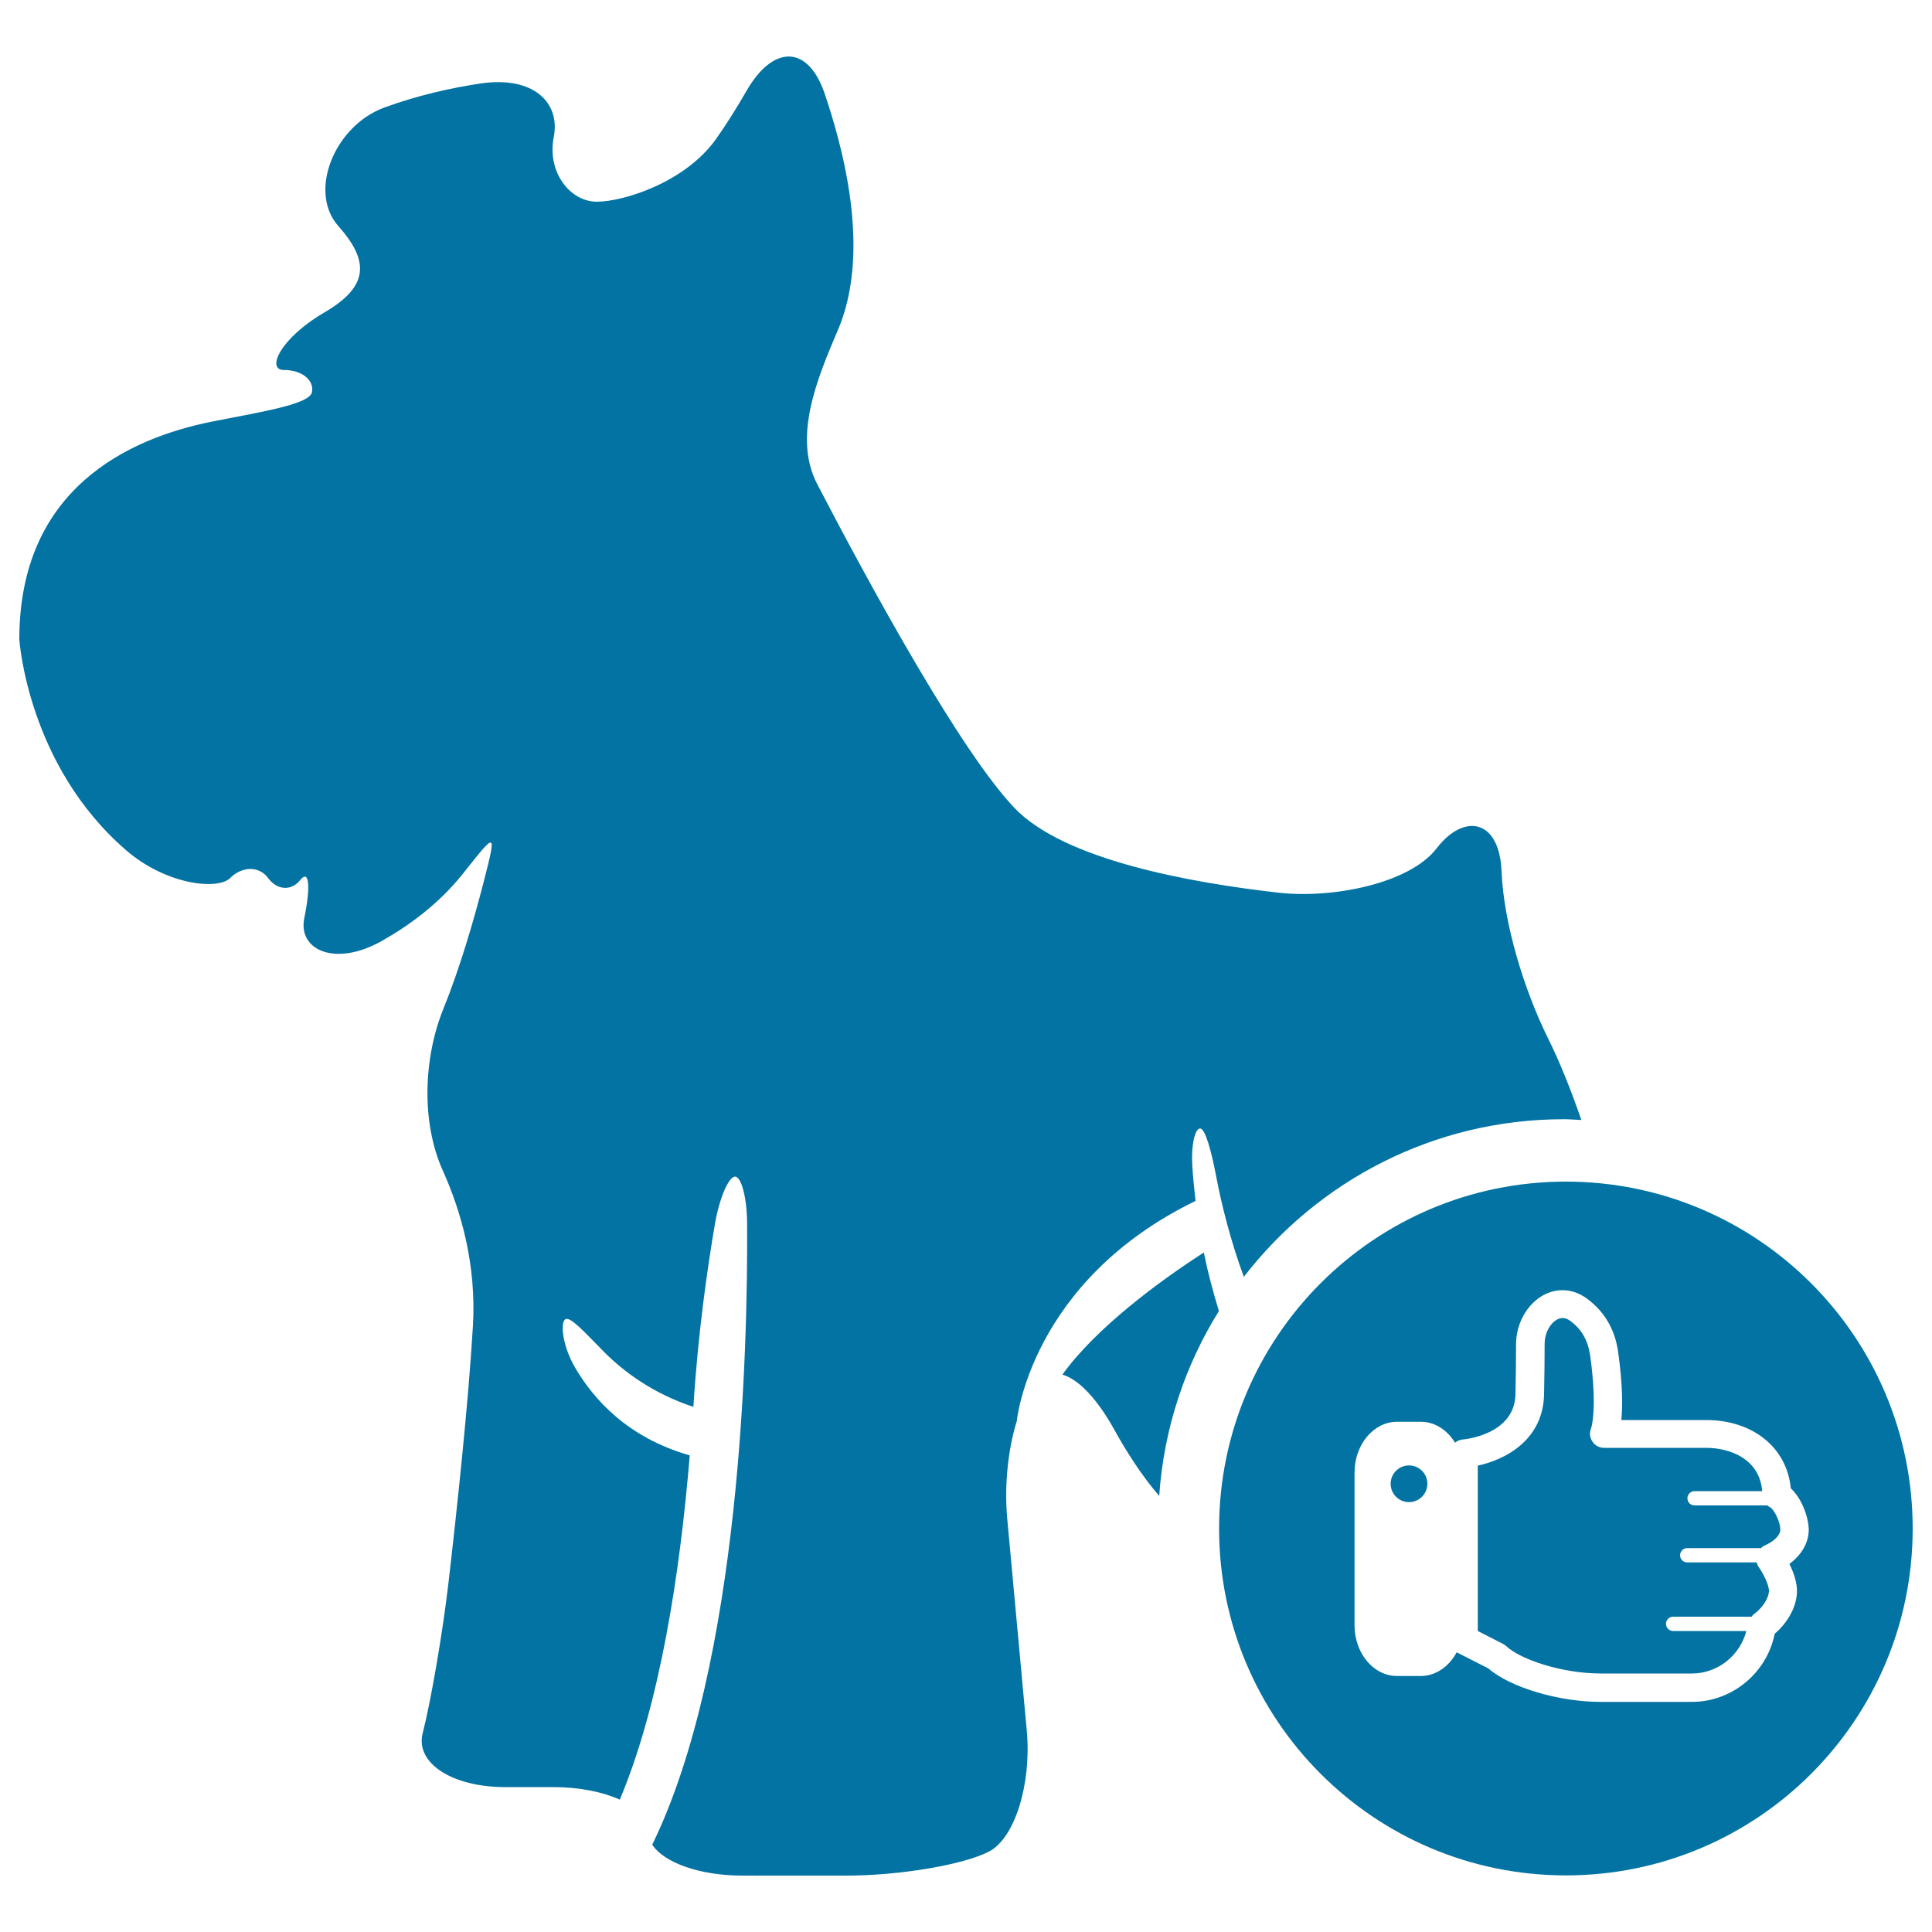
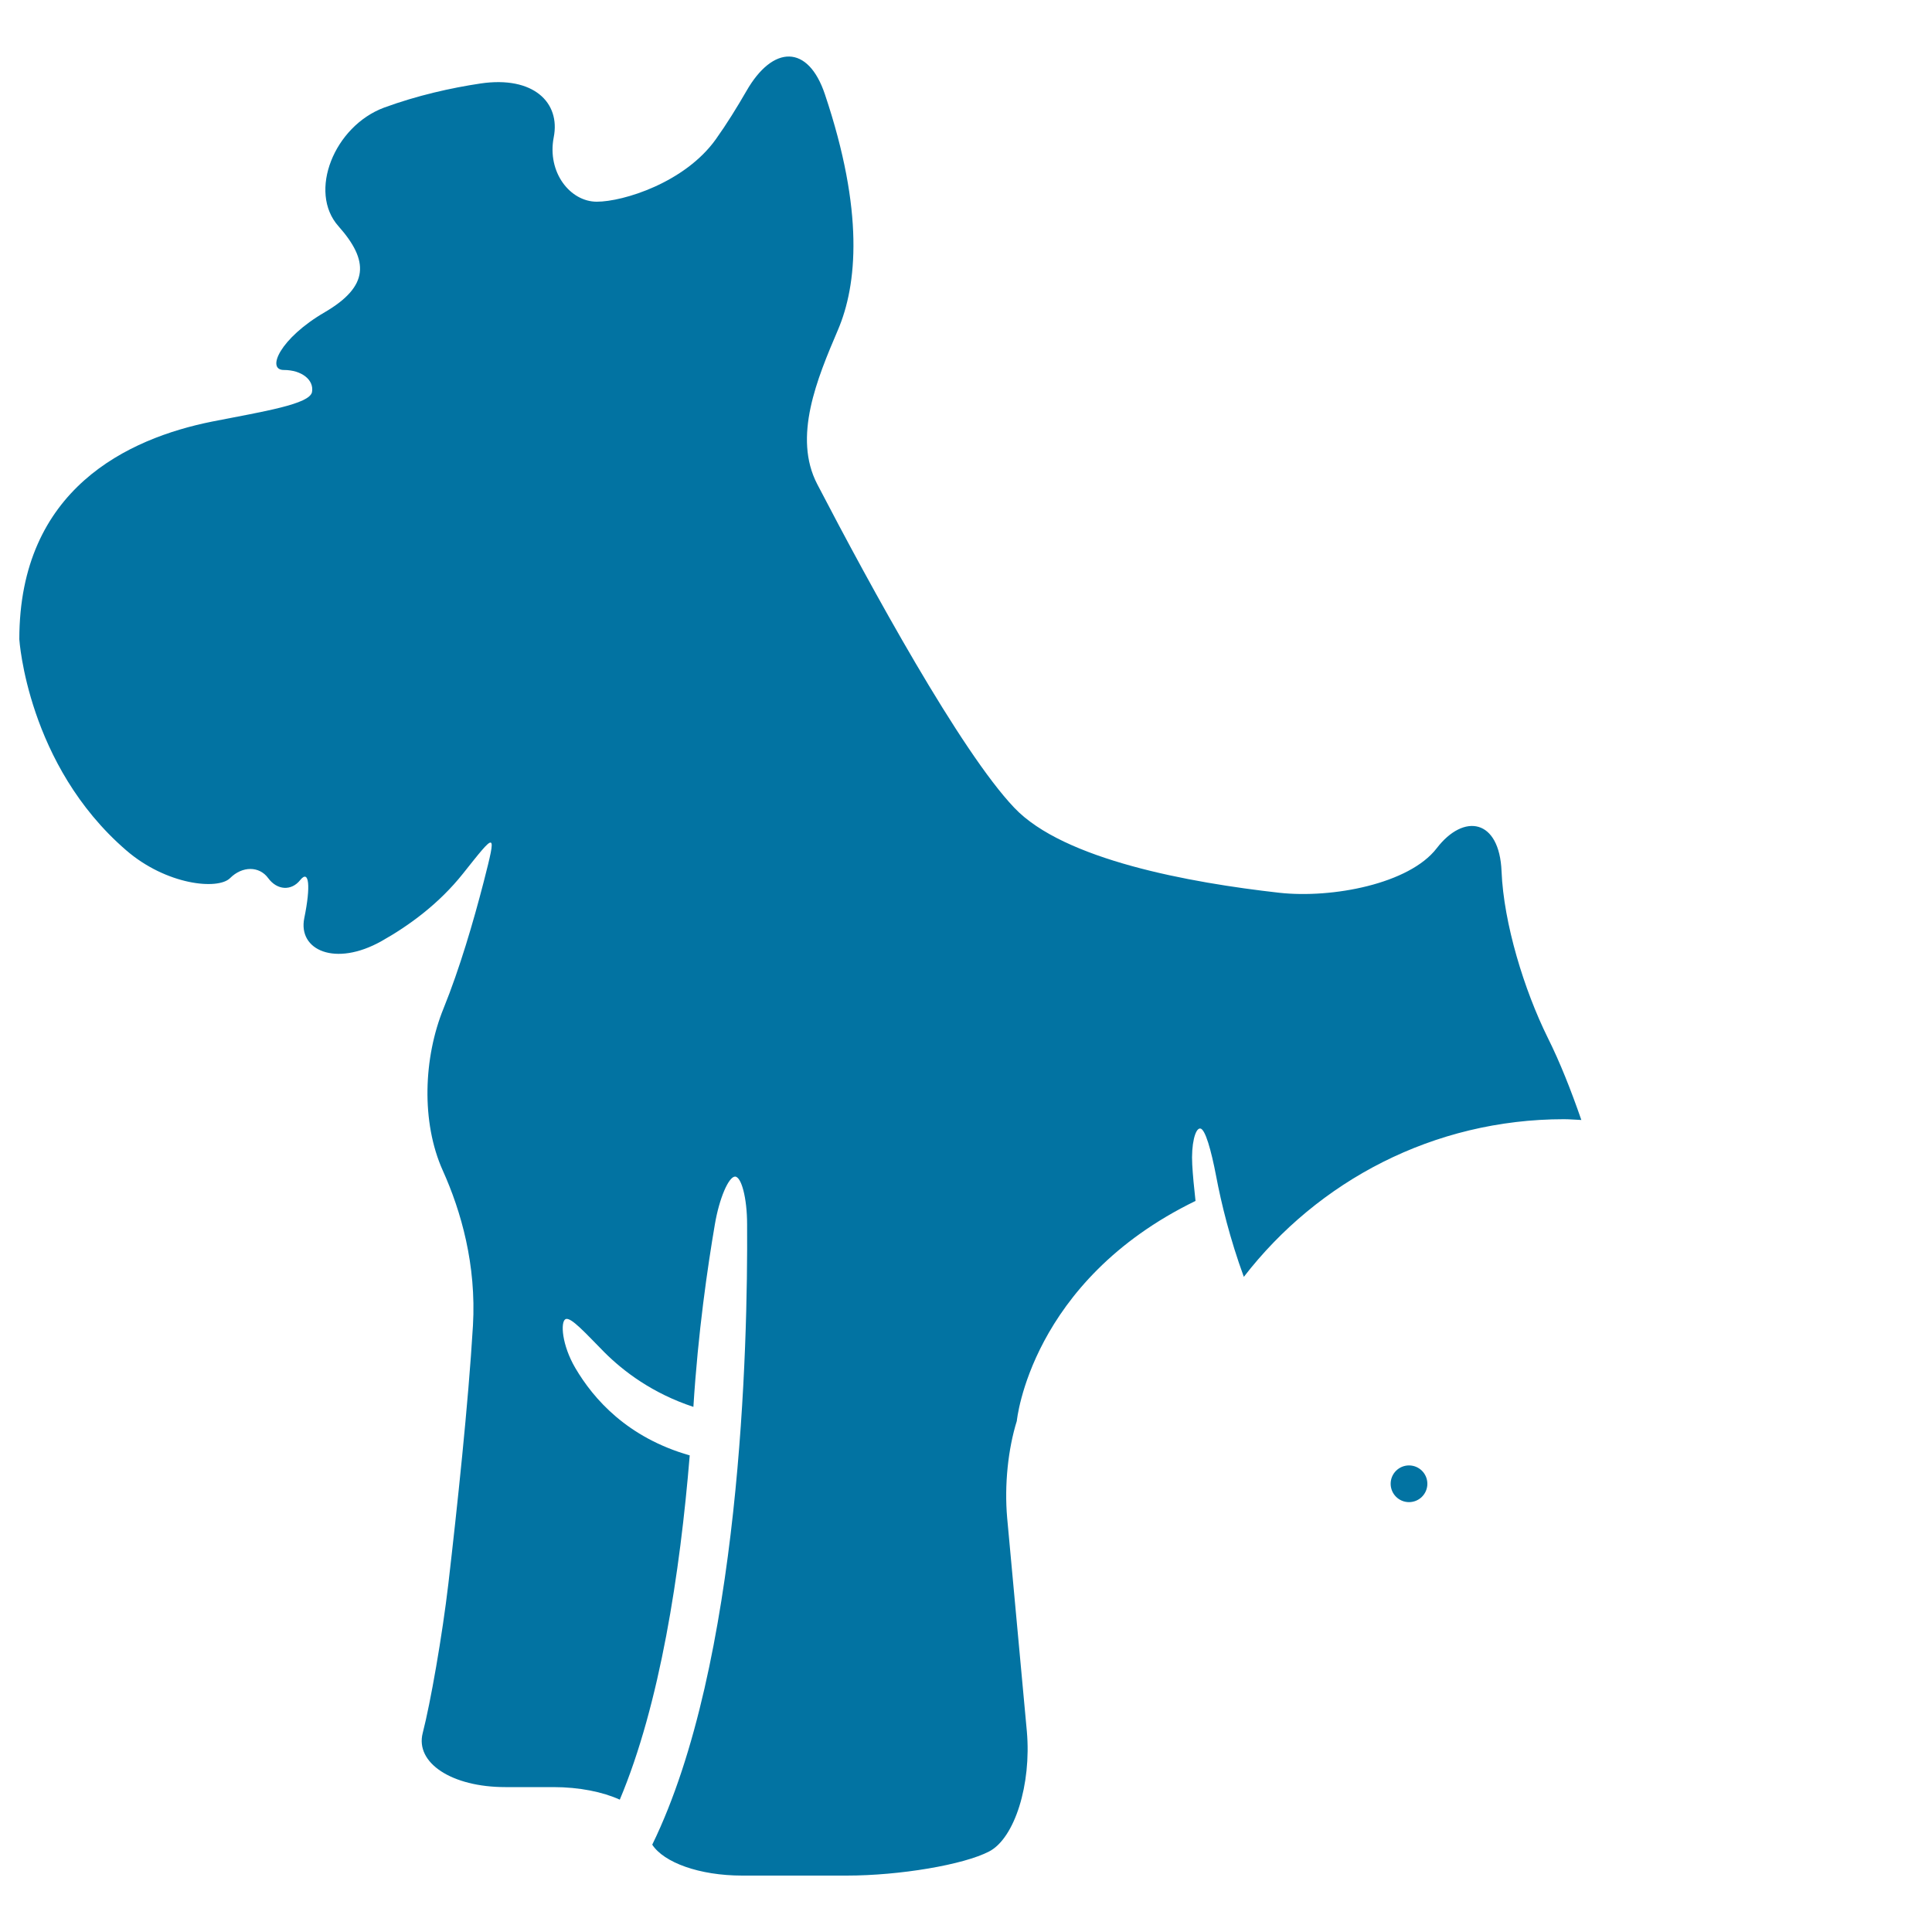
<svg xmlns="http://www.w3.org/2000/svg" viewBox="0 0 1000 1000" style="fill:#0273a2">
  <title>Thumb Up On Dog Symbol SVG icon</title>
  <g>
    <g>
      <path d="M521.3,785.6c-1.5-17.1,0.5-35.7,5-50.1c0,0,6.9-72.3,92.5-113.9c-0.8-7.1-1.4-13.4-1.7-18.8c-0.6-10.4,1.5-18.8,4.1-18.7c2.6,0.1,5.7,11.2,8.3,24.8c2.6,13.8,7.1,32.3,14.3,52c38.3-49.6,98.2-81.6,165.7-81.6c3,0,6,0.3,9,0.4c-5.3-15.3-11.1-30-17.4-42.6c-12.2-24.7-22.8-59.1-23.9-86.1c-1.1-27.1-19.5-30.3-33.6-11.9c-14.2,18.4-54,26-81.4,23c-46.2-5.2-111.6-17-137.2-44c-27.8-29.2-74.4-114.4-102-167.5c-12.7-24.4-0.1-54.5,10.7-79.8c10-23.4,13.6-61.4-6.7-121.9c-8.7-26.1-27-25.7-40.7-1.7c-4.8,8.3-10.1,16.9-15.8,24.9c-16,22.4-47.9,32.3-61.6,32.3c-13.8,0-25.8-15.2-22.3-33.3c3.6-18.1-10.6-31.9-37.8-27.9c-15.4,2.3-32.8,6.2-50,12.5c-25.8,9.6-39.5,43.6-23.6,61.4c15.8,17.8,16,31-7.1,44.5c-23.2,13.5-30.4,29.9-21.2,29.9c9.2,0,15.7,5.1,14.6,11.4c-1.2,6.3-24.7,10-51.7,15.3C66.4,226.9,10,253,10,330.9c0,0,4.1,65,55.3,109.2c20.8,18,47.5,20.7,53.8,14.4c6.3-6.3,15.1-6.3,19.7,0c4.6,6.3,12,6.8,16.6,1c4.6-5.7,5.5,3.1,2.1,19.7c-3.4,16.6,16,25.4,40,11.9c14.4-8.1,29.8-19.4,42.2-35c17.1-21.5,17.5-22.5,10.7,4.2c-5.4,20.9-12.5,45.1-20.8,65.6c-10.4,25.5-11.7,58.9-0.4,84c9.5,21.1,17.4,48.8,15.6,80.2c-2.4,40.4-8.2,94.5-12.7,133.4c-3.2,27.3-9.3,62-13.3,77.5c-4,15.5,15.1,28,42.7,28h24.9c13.5,0,25.6,2.5,34.4,6.5c20.8-49.4,31.2-117.3,36.2-178.2c-32.3-9.2-49.8-29.2-59.2-45.2c-7-11.9-7.8-23.9-5.1-25.3c2.7-1.4,10.4,7.3,20.1,17.1c9.9,9.9,24.9,21.3,46.1,28.3c2.4-38.7,7.4-72.7,11.1-94.4c2.3-13.6,7.1-24.6,10.4-24.8c3.3-0.1,6.3,11,6.3,24.8c0.4,62.8-3.3,227.2-49.1,321c6,9.2,24.3,16,46.6,16h54c27.5,0,60.6-5.6,73.8-12.5c13.2-6.9,21.9-34.7,19.5-62.1L521.3,785.6z" />
-       <path d="M623.1,648.3c-23.2,14.9-56.1,39.3-73.2,63.2c8.6,2.5,18.2,12.9,26.8,28.4c6.4,11.6,14.2,23.8,23.3,34.4c2.4-35,13.4-67.6,30.9-95.7C627.7,668.1,625,657.9,623.1,648.3z" />
      <ellipse cx="729.3" cy="768" rx="9.5" ry="9.5" />
-       <path d="M914.7,779.2h-37.6c-2,0-3.7-1.6-3.7-3.7c0-2,1.7-3.7,3.7-3.7h35c-1.3-16.4-16.2-22.4-29.1-22.4h-52.7c-2.5,0-4.8-1.2-6.1-3.3c-1.4-2.1-1.6-4.7-0.6-7c0,0,3.3-9.7-0.5-37.3c-1.1-7.8-4.4-13.8-10.2-18c-1.4-1.1-2.8-1.6-4.1-1.6c-4.3,0-9.3,5.8-9.3,13.4c0,7.8-0.1,16.7-0.3,26.2c-0.5,23.5-19.9,33.7-34.3,36.8v85.6l13.1,6.7c0.6,0.3,1.2,0.7,1.7,1.2c7.3,6.8,28.6,14.1,48.9,14.1h47.1c13.4,0,24.9-9.3,28.2-22h-37.9c-2,0-3.7-1.7-3.7-3.7c0-2,1.6-3.7,3.7-3.7h40.6c0.4-0.5,0.8-1,1.3-1.4c3.6-2.5,7.5-7.6,7.7-11.8c0.1-3.3-3.1-9.4-5.3-12.5c-0.5-0.7-0.8-1.5-1-2.4h-36c-2,0-3.7-1.6-3.7-3.7c0-2,1.6-3.7,3.7-3.7h38.2c0.5-0.5,1.1-1,1.8-1.3c5-2.2,8.2-5.4,8.2-8.3c0-3.5-2.8-10.1-5.5-11.7C915.4,779.8,915.1,779.5,914.7,779.2z" />
-       <path d="M810.5,611.6C711.3,611.6,631,692,631,791.2c0,99.2,80.4,179.5,179.5,179.5c99.2,0,179.5-80.4,179.5-179.5C990,692,909.6,611.6,810.5,611.6z M926.2,809.5c2.1,4.2,4.1,9.6,3.9,14.8c-0.4,8.5-5.7,16.4-11.5,21.3c-4.1,20.4-22.1,35.3-43,35.3h-47.1c-21.7,0-46.8-7.5-58.1-17.3l-16.3-8.3c-0.1,0-0.1-0.1-0.1-0.1c-3.9,7.3-10.8,12.3-18.6,12.3h-12.3c-12.2,0-22-11.8-22-26.3v-79c0-14.5,9.9-26.3,22-26.3h12.3c7.3,0,13.7,4.3,17.7,10.8c1.1-0.8,2.3-1.4,3.8-1.6c1.1-0.1,27-2.4,27.5-23.4c0.2-9.3,0.3-18.2,0.3-25.8c0-15.2,11-28.1,24-28.1c4.5,0,8.9,1.5,12.9,4.5c9,6.7,14.4,16,16,27.8c2.3,16.7,2.3,27.8,1.6,34.9H883c24.3,0,41.9,14.3,43.9,35.3c6.3,6,9.3,15.9,9.3,21.7C936.1,798.6,932.5,804.8,926.2,809.5z" />
    </g>
  </g>
</svg>